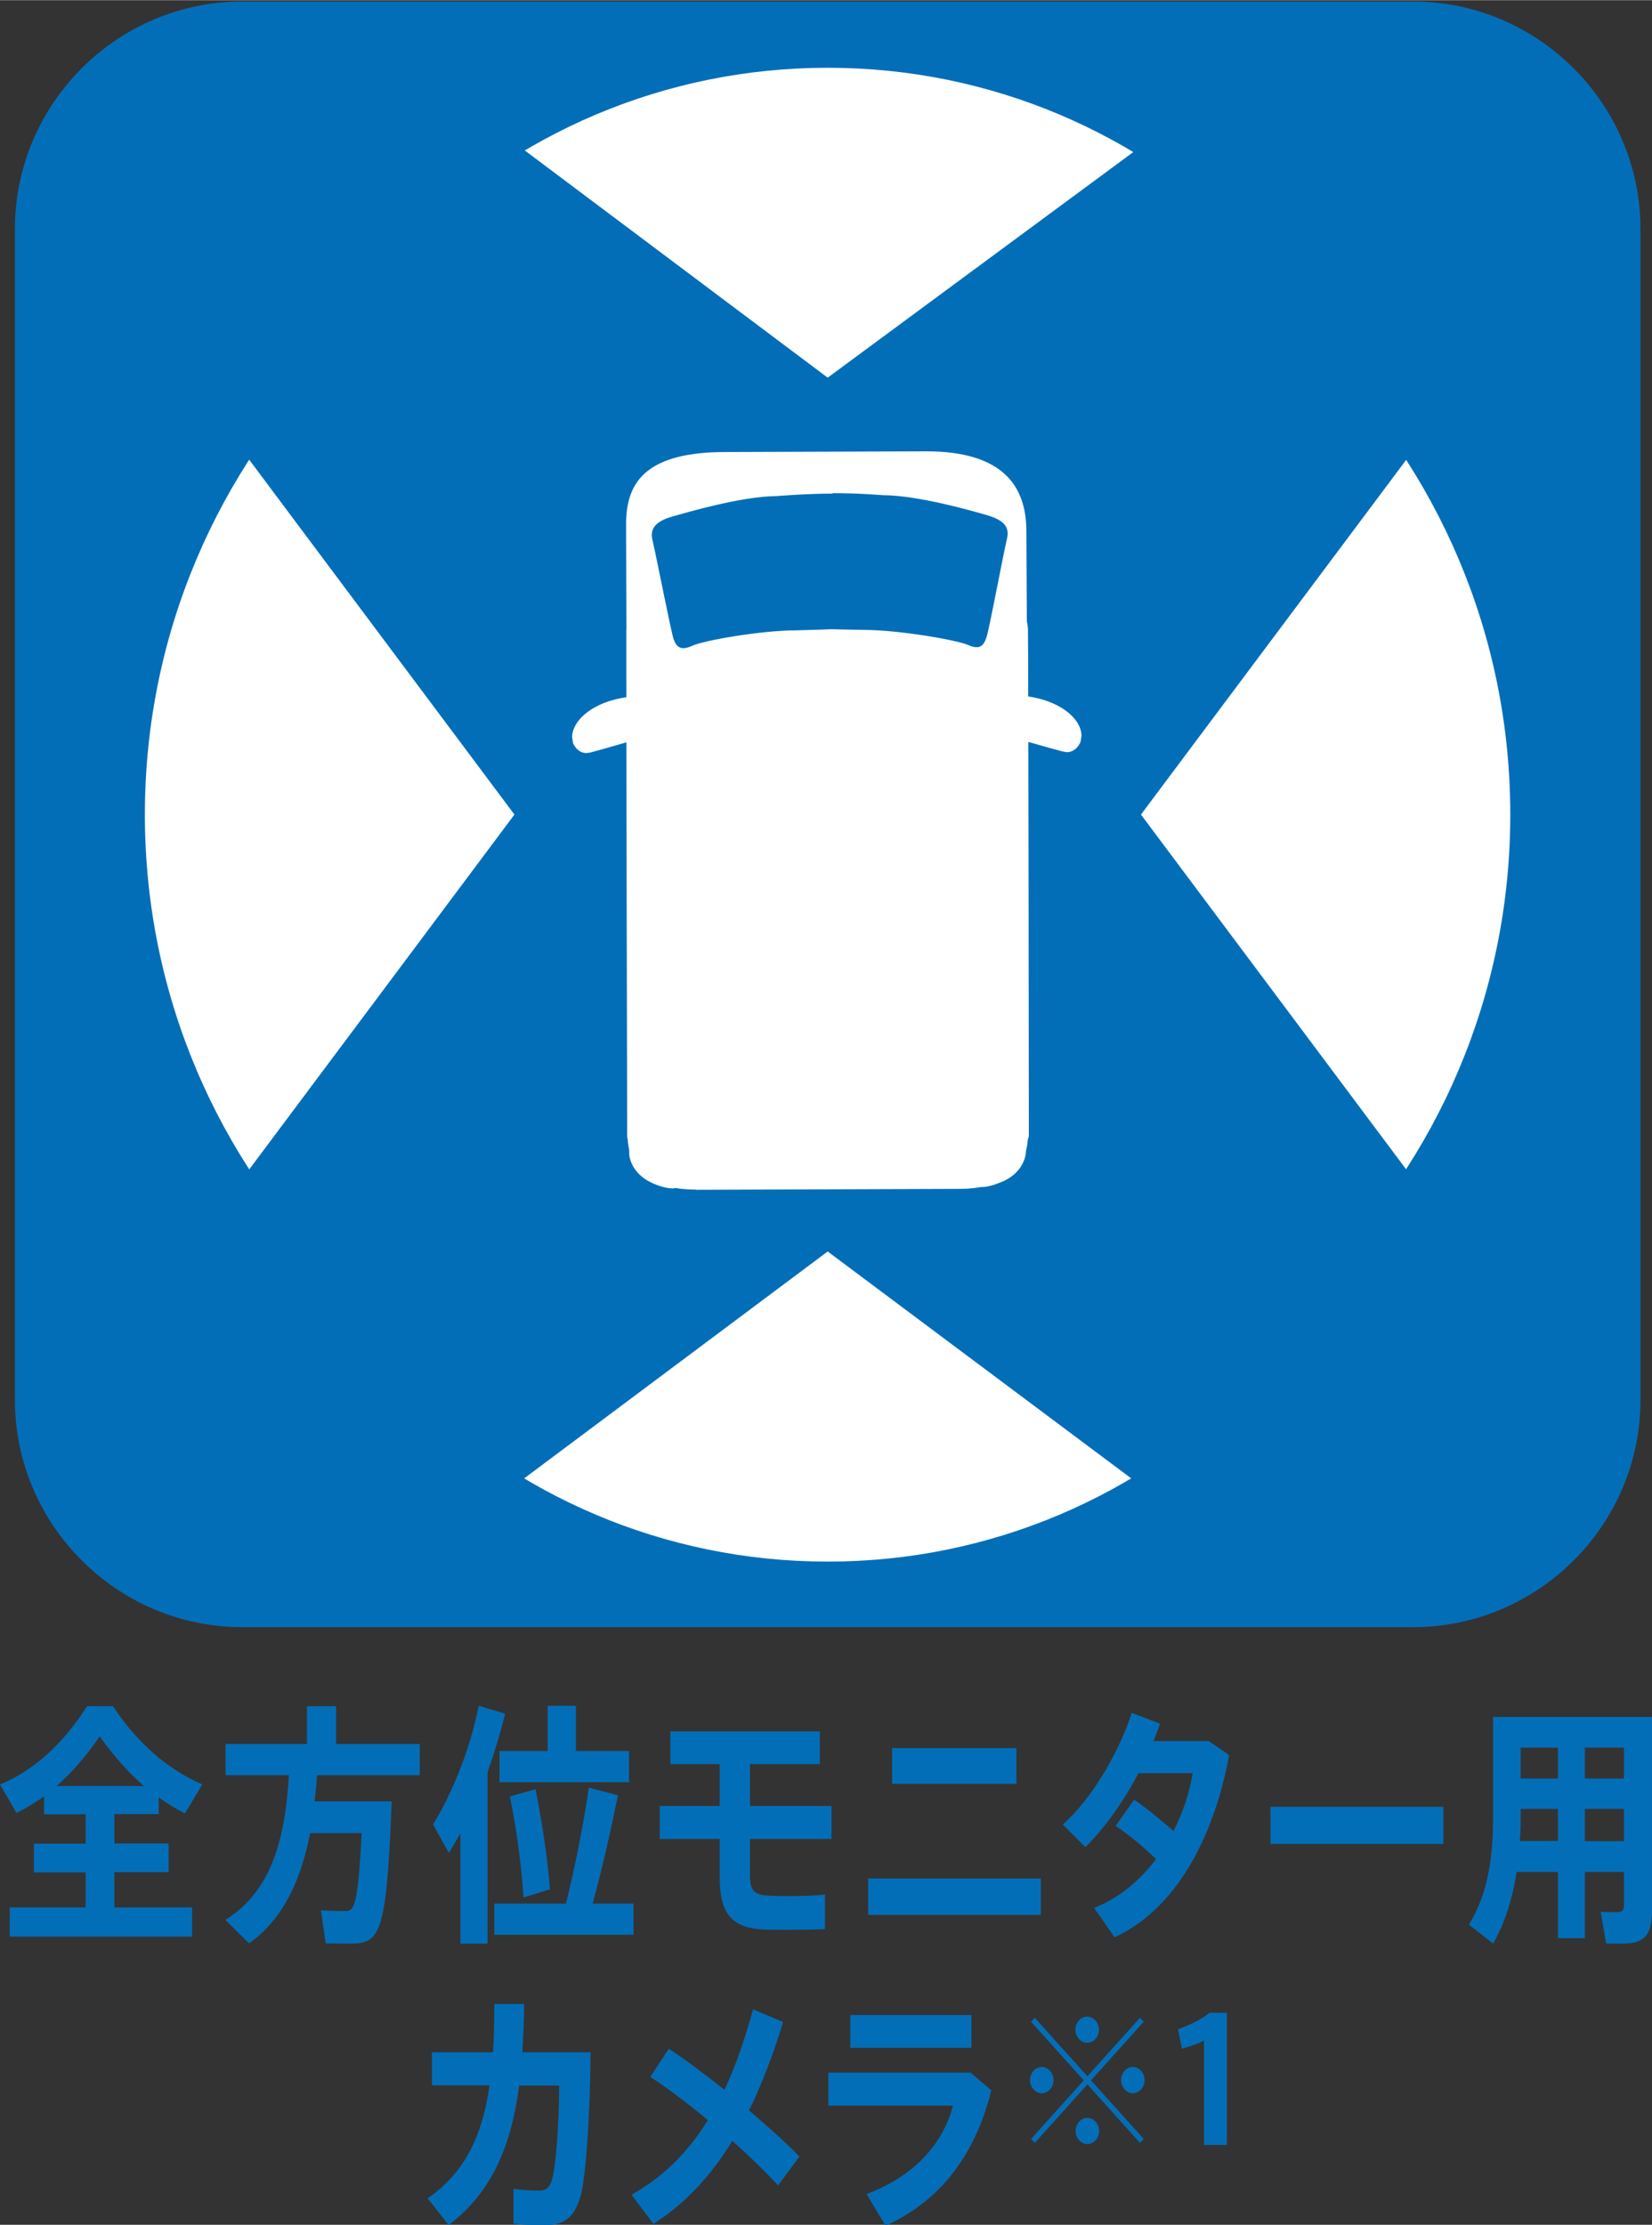
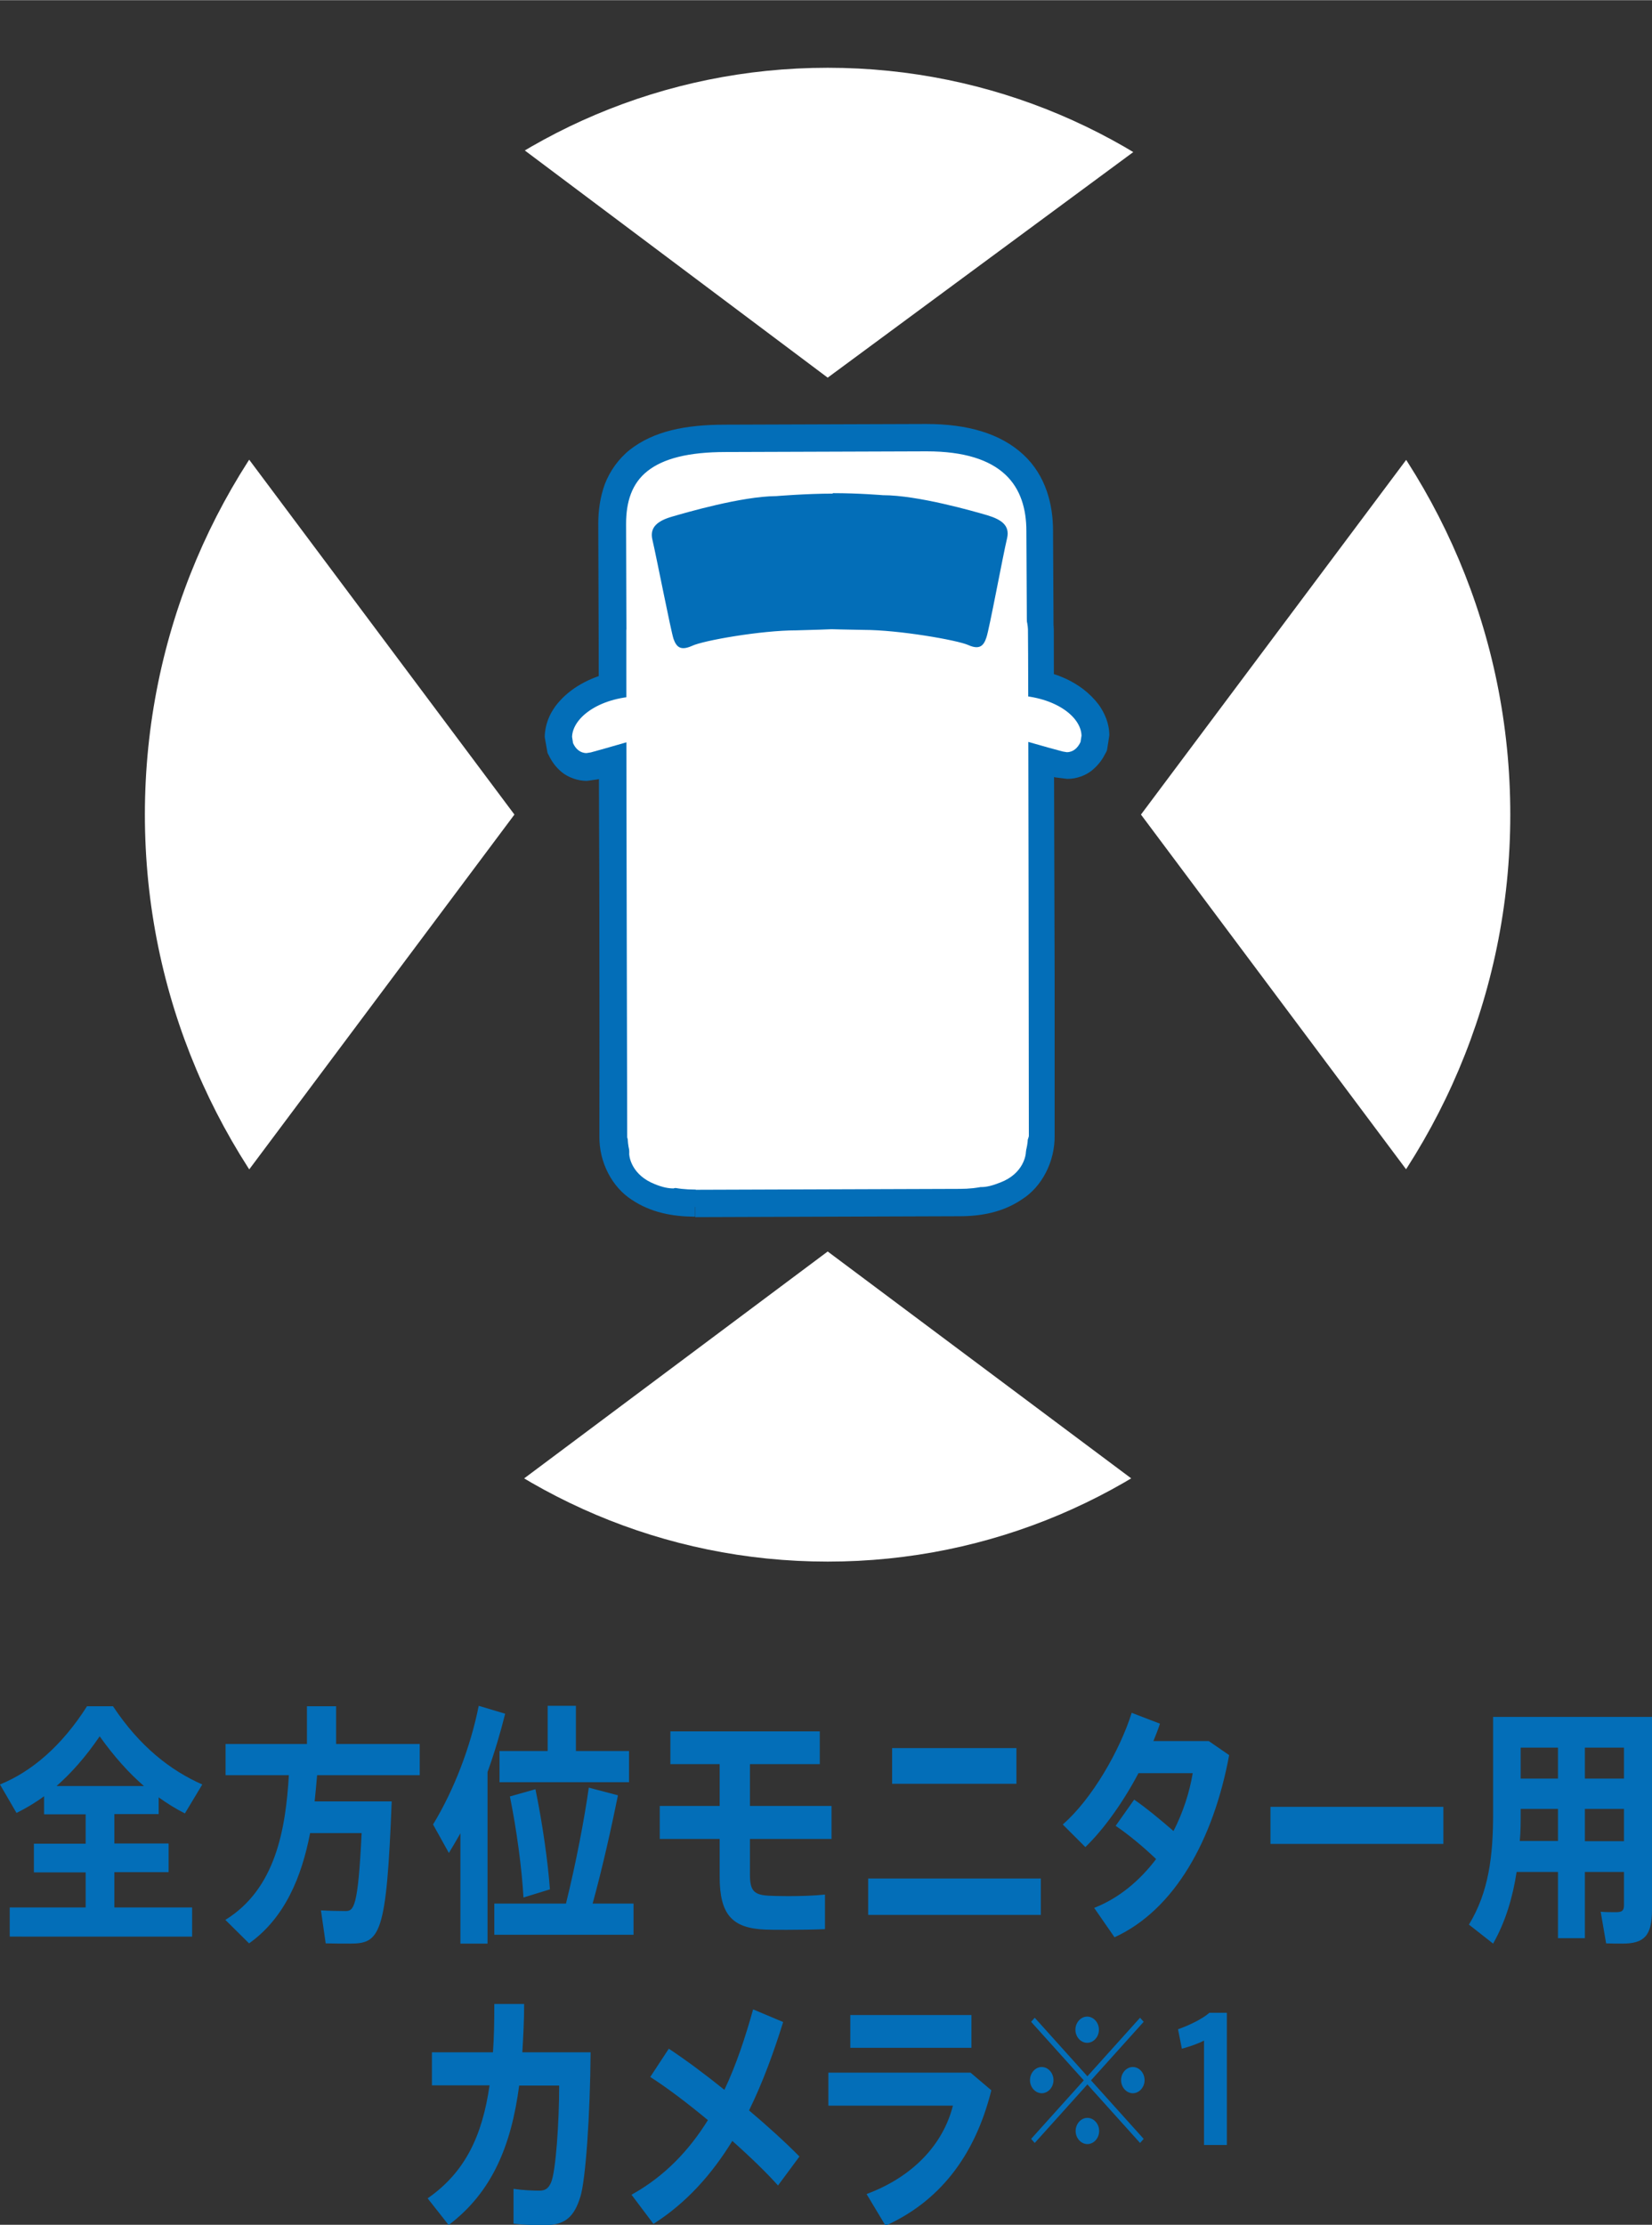
<svg xmlns="http://www.w3.org/2000/svg" id="_レイヤー_1" width="25.78mm" height="34.72mm" viewBox="0 0 73.09 98.42">
  <rect x="0" y="0" width="73.09" height="98.42" fill="#333333" stroke="none" />
  <defs>
    <style>.cls-1{fill:none;}.cls-2{fill:#036eb8;}.cls-3{clip-path:url(#clippath-1);}.cls-4{clip-path:url(#clippath-3);}.cls-5{clip-path:url(#clippath-4);}.cls-6{clip-path:url(#clippath-2);}.cls-7{fill:#fff;}.cls-8{clip-path:url(#clippath);}</style>
    <clipPath id="clippath">
      <path class="cls-1" d="M.66,61.92c0,5.53,4.52,10.06,10.06,10.06h51.81c5.53,0,10.06-4.52,10.06-10.06V10.12C72.58,4.59,68.05.06,62.52.06H10.72C5.18.06.66,4.59.66,10.12v51.81" />
    </clipPath>
    <clipPath id="clippath-1">
      <polyline class="cls-1" points="63.43 -3.09 36.62 16.7 10.22 -3.1 36.82 -29.7 63.43 -3.09" />
    </clipPath>
    <clipPath id="clippath-2">
      <polyline class="cls-1" points="2.87 9.42 22.76 36.03 2.87 62.64 -23.54 36.13 2.87 9.42" />
    </clipPath>
    <clipPath id="clippath-3">
      <polyline class="cls-1" points="10.01 75.25 36.62 55.36 63.23 75.25 36.82 101.95 10.01 75.25" />
    </clipPath>
    <clipPath id="clippath-4">
      <polyline class="cls-1" points="70.37 62.64 50.48 36.03 70.37 9.43 97.18 36.13 70.37 62.64" />
    </clipPath>
  </defs>
  <g class="cls-8">
-     <path class="cls-2" d="M72.58,61.93c0,5.53-4.53,10.05-10.06,10.05H10.72c-5.53,0-10.06-4.52-10.06-10.05V10.12C.66,4.59,5.18.06,10.72.06h51.8c5.53,0,10.06,4.53,10.06,10.06v51.81" />
    <path class="cls-2" d="M30.78,52.51v-1.35h-.04c-.59,0-1.05-.14-1.22-.27-.17-.15-.23-.16-.26-.61v-.67c0-1.32.01-3.48.01-5.2v-1.11c0-2.09-.06-18.22-.07-20.12h0c0-.35.05-.62.11-.78.11-.25.18-.36.57-.55.39-.18,1.12-.34,2.25-.34l8.87-.04h0v-.06.06h0v-.06.06c1.46,0,2.15.33,2.45.62.3.28.46.68.47,1.41,0,1.89.06,17.67.06,19.74,0,1.8-.01,4.74-.01,6.36,0,.24,0,.45,0,.63h0c-.03.45-.08.46-.26.61-.18.13-.65.27-1.26.27l-11.69.03h0v2.7s11.69-.04,11.69-.04c.95,0,1.92-.17,2.77-.75.87-.55,1.46-1.66,1.44-2.83h0v-.64c0-1.61,0-4.55,0-6.36,0-2.07-.05-17.85-.07-19.75,0-1.14-.31-2.44-1.32-3.37-1.01-.93-2.46-1.35-4.29-1.35h-.05s.02,1.35.02,1.35v-1.35s-8.85.03-8.85.03c-1.8,0-3.17.29-4.22,1.1-.52.41-.9.96-1.12,1.53-.21.58-.29,1.17-.29,1.75h0s0,0,0,0c.01,1.88.06,18.04.06,20.11v1.1c0,1.72-.01,3.87-.01,5.2,0,.26,0,.5,0,.68-.02,1.16.56,2.26,1.43,2.82.85.57,1.81.74,2.75.75h.05v-1.35" />
    <path class="cls-2" d="M43.89,48.66s0,.7,0,1.58h0s0,0,0,0h.01-.01s0,0,0,0h.01-.01s-.2.24-.2.24l-.45.16-13.25.04h0l-.51-.2-.13-.16v-.04s-.03,0-.03,0h.02s-.02,0-.02,0h.02c0-.87,0-1.58,0-1.58l-2.7.02s0,.7,0,1.57c0,.91.44,1.65,1.03,2.2.6.54,1.41.9,2.32.9l13.26-.04c.91,0,1.72-.37,2.31-.91.59-.54,1.02-1.29,1.03-2.2v-.03c0-.86,0-1.56,0-1.56h-2.7" />
    <path class="cls-2" d="M29.28,26l-.53-1.24c-.08.04-.54.24-1.06.69-.51.45-1.14,1.25-1.19,2.39,0,.18,0,.76,0,1.76,0,5.18.04,20.22.04,20.71,0,.37.16.72.33.91.3.35.54.43.73.51.56.2,1.01.21,1.52.22.38,0,.75-.02,1.14-.11.2-.05.4-.11.68-.26l.45-.42c.16-.2.29-.53.29-.88v-.08h-1.18s1.18.02,1.18.02v-.02h-1.18s1.18.02,1.18.02l-1.33-.03,1.32.07v-.04s-1.32-.03-1.32-.03l1.32.07-1.35-.07,1.34.17v-.1s-1.34-.07-1.34-.07l1.34.17-1.34-.17,1.31.35.03-.18-1.34-.17,1.31.35-1.31-.35,1.18.66.12-.31-1.31-.35,1.18.66-1.18-.66.9,1.01.28-.35-1.18-.66.9,1.01-.9-1.01v1.35c.41,0,.74-.2.9-.34l-.9-1.01v1.35-1.35l-.81,1.08c.16.12.46.27.81.27v-1.35l-.81,1.08.81-1.08-1.23.56c.05.1.09.26.42.52l.81-1.08-1.23.56,1.23-.56-1.32.28.1.28,1.23-.56-1.32.28,1.31-.28-1.33.11.02.17,1.31-.28-1.33.11h.09s-.09,0-.09,0h.09s-.09,0-.09,0v.07s.01.11.01.11l.05.19.15.31.3.33c.17.13.47.3.85.3.49,0,.83-.26.97-.41.29-.33.27-.44.32-.53l.05-.23v-.17c.03-.42.05-2.97.05-18.44v-.13l-1.42-7.61-1.55.67.53,1.24-1.33.25,1.08,5.83,1.33-.25h-1.35c0,8.47-.01,13.08-.03,15.57,0,1.25,0,1.96,0,2.36v.38s0,.04,0,.04l1.08.06-1.07-.12v.06s1.07.06,1.07.06l-1.07-.12,1.31.15-1.28-.3-.03.15,1.31.15-1.28-.3,1.31.31-1.21-.58-.09.27,1.31.31-1.21-.58,1.22.58-.97-.93-.25.36,1.22.58-.97-.93.97.93v-1.35c-.49,0-.83.26-.97.41l.97.93v-1.35,1.35l.89-1.01c-.16-.14-.48-.33-.89-.33v1.35l.89-1.01-.89,1.01,1.26-.49c-.05-.09-.07-.23-.37-.53l-.89,1.01,1.26-.49-1.25.49,1.32-.23-.07-.26-1.25.49,1.32-.23-1.19.21,1.21-.07-.02-.13-1.19.21,1.21-.07h0c0-.2-.06-.4-.15-.58l-.25-.34c-.14-.15-.47-.4-.95-.4-.41,0-.74.19-.9.34-.32.3-.32.45-.37.54l-.07.27v.15s0,.14,0,.14h0s1.22-.01,1.22-.01l-.99-.72c-.12.16-.24.44-.23.72h1.22l-.99-.72.79.58-.38-.92s-.19.06-.41.34l.79.58-.38-.92.13.32-.1-.33h-.03s.13.33.13.33l-.1-.33s-.27.05-.53.04l-.55-.04h-.02l-.16.57.33-.49-.16-.08-.16.57.33-.49-.62.94.91-.65-.29-.29-.62.94.91-.65-1.01.71h1.24c0-.28-.11-.55-.23-.71l-1.01.71h1.24c0-.48-.04-15.53-.04-20.7,0-.97,0-1.64,0-1.65l.28-.47.27-.19.08-.04h.01s-.28-.62-.28-.62l.26.62h.02s-.28-.62-.28-.62l.26.62-.54-1.24-1.33.25,1.33-.25" />
    <polyline class="cls-2" points="29.07 43.04 27.94 43.76 28.08 43.98 28.06 46.65 29.41 46.66 28.49 45.67 28.09 46.04 29.01 47.03 29 45.68 28.62 45.68 28.63 47.03 29.55 46.05 29.15 45.67 28.23 46.65 29.58 46.66 29.61 42.99 28.25 42.98 28.92 44.16 29.26 43.96 28.6 42.78 27.97 43.99 28.45 44.24 29.07 43.04 27.94 43.76 29.07 43.04 29.7 41.83 29.22 41.59 28.57 41.25 27.58 41.81 26.91 42.19 26.88 47.24 27.71 48.02 28.1 48.39 29.02 48.38 29.54 48.38 30.32 47.65 30.75 47.25 30.78 43.21 30.22 42.31 30.02 42 29.7 41.83 29.07 43.04" />
    <polyline class="cls-2" points="29.29 34.05 27.96 34.25 28.05 34.87 28.08 41.77 29.42 41.77 28.99 40.5 28.71 40.59 29.15 41.87 30.11 40.91 29.66 40.46 29.6 40.31 29.56 30.59 28.21 30.6 28.28 31.95 28.38 31.94 28.32 30.59 27.01 30.96 28 34.42 29.29 34.05 27.96 34.25 29.29 34.05 30.59 33.68 29.33 29.19 28.15 29.24 26.85 29.3 26.9 40.87 27.38 42 28.2 42.82 28.79 43.41 29.87 43.04 30.78 42.73 30.75 34.67 30.63 33.85 30.62 33.77 30.59 33.68 29.29 34.05" />
    <path class="cls-2" d="M29.27,50.7l-.34-1.31-1.07.28-.95.24-.07.97v.11c0,.21.03.62.3,1.1.26.48.77.95,1.45,1.21l.05.02-.05-.02c.43.17.8.27,1.21.27.4,0,.87-.14,1.19-.43.33-.3.44-.62.48-.81l.03-.14v-2.01l-1.15-.18-.05.37.19-.34-.13-.03-.05.37.19-.34-.09-.08-.53-.81-.93.24.34,1.31-1.14.74c.68,1.01,1.61,1.21,1.81,1.24l.2-1.33h-1.35v.7h1.35l-1.32-.29,1.15.26-.79-.88-.36.63,1.15.26-.79-.88.61.68v-.94l-.61.26.61.68v-.94.33l.04-.33h-.04v.33l.04-.33-.23-.07h0s-.14-.08-.14-.08l-.23.27h.3l-.07-.27-.23.27h.3-1.16l1.16.08v-.08s-1.16,0-1.16,0l1.16.08-1.35-.09.34,1.3,1.07-.28-.33-1.3-1.14.74,1.14-.74" />
    <polyline class="cls-2" points="29.04 49.96 30.1 50.79 30.77 49.94 30.75 45.56 29.91 44.79 29.53 44.45 28.64 44.44 28.11 44.44 27.31 45.17 26.87 45.57 26.89 50.51 27.87 51.18 28.39 51.54 29.4 51.25 29.82 51.13 30.1 50.79 29.04 49.96 28.67 48.65 28.27 48.76 28.63 50.07 29.4 48.95 29 48.68 28.24 49.8 29.59 49.79 29.57 46.16 28.22 46.16 29.14 47.16 29.54 46.79 28.63 45.79 28.62 47.14 29 47.14 29.01 45.79 28.1 46.8 28.5 47.16 29.41 46.15 28.06 46.16 28.07 49 27.98 49.1 29.04 49.96 28.67 48.65 29.04 49.96" />
    <path class="cls-2" d="M28.59,29.59h-.14c-1.15,0-2.13.28-2.9.76-.38.24-.71.53-.98.89-.26.36-.46.81-.47,1.36l.12.68.02.06.03.05c.12.25.29.52.58.76.29.24.72.39,1.11.39l.5-.07h0c.49-.14,2.77-.8,2.78-.81l-.76-2.59s-2.31.67-2.74.79h.01s.19.71.19.71v-.74l-.19.02.19.72v-.74.91l.57-.71-.57-.19v.91l.57-.71-.39.49.57-.27-.18-.22-.39.49.57-.27-1.22.57,1.27-.46-.68.25h.72l-.04-.25-.68.25h.72-.54l.51.19.03-.19h-.54l.51.19-.16-.06.14.1.02-.03-.16-.06.14.1c0-.07.64-.56,1.69-.54h.08l.07-2.69" />
    <path class="cls-2" d="M43.84,25.97l-.51,1.25.26-.63-.28.63h.02s.26-.63.26-.63l-.28.63.39.26.23.41h0s0,.45,0,1.07c.02,4.47.03,20.79.03,21.29h1.23l-.96-.79c-.13.15-.28.45-.27.79h1.23l-.96-.79.74.61-.35-.9s-.15.03-.39.3l.74.61-.35-.9.06.16-.05-.16h-.02s.06.16.06.16l-.05-.16s-.33.06-.59.06l-.49-.04h0l-.19.67.4-.55-.21-.11-.19.67.4-.55-.67.92.95-.61-.29-.31-.67.92.95-.61-1.03.66h1.22c0-.25-.09-.5-.19-.66l-1.03.66h1.22s-1.35,0-1.35,0h1.35s0-.04,0-.04l-.92-.02.92.05v-.03l-.92-.02.92.05-1.3-.07,1.29.17v-.1s-1.29-.07-1.29-.07l1.29.17-1.33-.17,1.29.37.04-.19-1.33-.17,1.29.37-1.29-.37,1.16.69.13-.32-1.29-.37,1.16.69-1.16-.69.86,1.04.3-.35-1.16-.69.86,1.04-.86-1.04v1.35c.38,0,.7-.17.86-.31l-.86-1.04v1.35-1.35l-.79,1.1c.16.12.45.26.79.25v-1.35l-.79,1.1.79-1.1-1.22.58c.06.1.1.26.43.52l.79-1.1-1.22.58,1.22-.57-1.32.28.1.29,1.22-.57-1.32.28,1.28-.28-1.31.11.03.17,1.28-.28-1.31.11h.17s-.17,0-.17,0h0s.17,0,.17,0h-.17s0,.05,0,.05v.07s.03.14.03.14l.08.24.21.34.34.29c.17.1.42.19.7.19.5,0,.85-.28.99-.44.28-.33.26-.44.3-.53l.05-.22v-.14s0-.21,0-.21c0-.76-.02-4.16-.12-18.25h-1.35s1.33.25,1.33.25l1.05-5.82-1.33-.24-.51,1.25.51-1.25-1.33-.24-1.08,5.94v.13c.1,14.09.12,17.5.12,18.23v.14h.21s-.21,0-.21,0h.21s-.21,0-.21,0l1.23.04-1.23-.12v.07s1.23.04,1.23.04l-1.23-.12,1.33.13-1.31-.28-.02.15,1.33.13-1.31-.28,1.32.28-1.23-.55-.09.27,1.32.28-1.23-.55,1.24.55-.99-.91-.24.36,1.24.55-.99-.91.99.91v-1.35c-.51,0-.86.28-.99.43l.99.91v-1.35,1.35l.79-1.09c-.16-.12-.45-.25-.79-.25v1.35l.79-1.09-.79,1.09,1.22-.58c-.06-.1-.1-.26-.43-.52l-.79,1.09,1.22-.58-1.22.58,1.32-.29-.1-.29-1.22.58,1.32-.29-1.29.28,1.31-.1-.02-.18-1.29.28,1.31-.1h-.17s.17,0,.17,0h0s-.17,0-.17,0h.17v-.12s-.03-.13-.03-.13l-.08-.24-.21-.34-.33-.29c-.17-.1-.42-.2-.7-.19-.38,0-.7.18-.86.31-.32.29-.35.45-.4.54l-.07.28-.02.17v.15c0,.34.13.66.29.86.28.36.53.47.72.55.57.21,1,.22,1.5.23.4,0,.77-.03,1.16-.11.2-.05.39-.1.66-.24l.46-.38c.17-.19.34-.55.34-.93,0-.29,0-5.74-.01-11.19,0-2.73,0-5.46-.01-7.54,0-1.04,0-1.92,0-2.57,0-.66,0-1.01,0-1.17h0c-.05-1.14-.69-1.95-1.21-2.38-.53-.45-.99-.64-1.07-.68l-1.55-.63-.29,1.64,1.33.24" />
    <polyline class="cls-2" points="44.15 42.99 43 42.28 42.66 42.84 42.45 43.16 42.42 47.2 43.26 47.98 43.65 48.34 45.08 48.34 45.87 47.6 46.3 47.21 46.32 42.13 45.27 41.55 44.62 41.19 43.5 41.82 43.19 41.98 43 42.28 44.15 42.99 44.8 44.18 45.28 43.92 44.62 42.73 43.97 43.92 44.32 44.11 44.97 42.92 43.62 42.92 43.6 46.61 44.95 46.61 44.03 45.62 43.64 45.99 44.55 46.98 44.55 45.63 44.18 45.63 44.18 46.98 45.1 45.99 44.69 45.62 43.78 46.62 45.13 46.62 45.15 43.94 45.29 43.71 44.15 42.99 44.8 44.18 44.15 42.99" />
    <polyline class="cls-2" points="43.87 34 42.53 33.82 42.43 34.56 42.42 34.64 42.45 42.65 43.56 43.08 44.39 43.41 45.66 42.14 45.85 41.95 46.22 41.05 46.32 40.8 46.28 29.32 44.95 29.2 43.83 29.1 42.54 33.73 42.53 33.82 43.87 34 45.17 34.36 46.13 30.91 44.83 30.54 44.7 31.89 44.82 31.9 44.94 30.55 43.59 30.56 43.62 40.27 43.55 40.42 43.1 40.88 44.06 41.83 44.56 40.57 44.29 40.47 43.8 41.72 45.15 41.72 45.12 34.82 45.21 34.17 43.87 34 45.17 34.36 43.87 34" />
    <path class="cls-2" d="M43.95,50.65l-.32,1.31,1.08.26.32-1.31-1.35.06,1.03-.05h-1.03v.05l1.03-.05h-1.03.43l-.39-.22-.04.22h.43l-.39-.22.1.06-.08-.09-.03.03.1.06-.08-.09-.13.07h0s-.21.08-.21.08h-.02s.04.34.04.34v-.34h-.04s.04.34.04.34v-.34.95l.63-.68-.63-.27v.95l.63-.68-.8.87,1.16-.23-.35-.64-.8.87,1.16-.23-1.32.26h1.35s0-.7,0-.7l-1.35.02.22,1.33c.11-.02.37-.07.72-.26.34-.18.76-.5,1.08-1.01l-1.14-.72-.32,1.31.32-1.31-1.14-.72-.07.08.18.33-.06-.35-.11.03.18.33-.06-.35-1.14.19v1.85s.02.13.02.13l.03.13c.03.18.14.51.47.81.32.31.8.45,1.2.44.41,0,.78-.1,1.21-.27h-.02s0,0,0,0c.69-.27,1.2-.75,1.46-1.22.27-.48.31-.9.31-1.11v-.08s-.05-1.01-.05-1.01l-2.06-.5-.94-.23-.52.82,1.14.72" />
    <polyline class="cls-2" points="44.17 49.9 45.23 49.07 45.14 48.95 45.13 46.11 43.78 46.12 44.71 47.1 45.11 46.72 44.17 45.74 44.18 47.09 44.56 47.09 44.55 45.74 43.63 46.73 44.03 47.1 44.95 46.11 43.6 46.12 43.61 49.76 44.96 49.75 44.21 48.63 43.84 48.89 44.58 50.01 44.92 48.7 44.5 48.59 44.17 49.9 45.23 49.07 44.17 49.9 43.83 51.21 44.24 51.32 44.83 51.46 45.71 50.88 46.31 50.48 46.3 45.53 45.47 44.75 45.07 44.38 44.17 44.39 43.63 44.39 42.84 45.14 42.42 45.55 42.44 49.89 43.1 50.73 43.38 51.1 43.83 51.21 44.17 49.9" />
    <path class="cls-2" d="M44.63,32.23h.12c.68,0,1.17.18,1.44.35l.21.17.12-.09-.14.05.02.03.12-.09-.14.05.52-.19h-.55l.03.19.52-.19h-.55.71l-.67-.23-.04.23h.71l-.67-.23,1.28.43-1.21-.59.51.25-.35-.43-.16.18.51.25-.35-.43.57.71v-.91l-.57.2.57.71v-.91.75l.18-.72-.18-.03v.75l.18-.72h.02s0,0,0,0c-.19-.05-.9-.25-1.52-.43-.63-.18-1.2-.34-1.2-.34l-.75,2.6s2.29.66,2.79.79h.02s0,0,0,0l.48.06c.4.01.84-.15,1.12-.39.29-.24.46-.5.58-.74l.04-.07.03-.08.1-.64c0-.54-.21-.99-.46-1.35-.79-1.05-2.14-1.63-3.85-1.65h-.21l.09,2.7" />
    <path class="cls-2" d="M36.84,21.81l.02,1.35h.03c.54,0,1.06.02,1.44.04.38.02.61.04.61.04h.07s.08,0,.08,0v-.13s0,.13,0,.13h0v-.13s0,.13,0,.13c.58,0,1.53.15,2.35.35.85.19,1.57.4,1.89.49l.36-1.3-.39,1.29.19.07h.02s.24-.41.24-.41l-.38.27.15.15.24-.42-.38.27.6-.41h-.73l.13.41.6-.41h-.73.4l-.39-.09v.09s.39,0,.39,0l-.39-.09,1.32.28-1.32-.31c-.11.45-.3,1.44-.49,2.41-.1.48-.19.94-.26,1.3l-.1.44-.03.12v.02s.55.17.55.17l-.54-.2v.03s.54.17.54.17l-.54-.2v.02s-.01.02-.01.02h0s.68.27.68.27l-.48-.53-.2.26.68.27-.48-.53.66.73v-.99l-.66.26.66.73v-.99.72l.19-.69-.19-.03v.72l.19-.69-.08.28.1-.28h-.02s-.08.28-.08.28l.1-.28h0s-.01-.01-.01-.01h0c-.34-.14-.6-.19-.98-.28-1.11-.24-2.85-.49-4.19-.5h-.12l.11,1.35.02-1.35s-.4,0-.81-.02h-.56s-.17-.02-.17-.02h-.02s-.06,1.01-.06,1.01l.11-1.01h-.04s-.06,1.01-.06,1.01l.11-1.01-.12,1.3.22-1.28h-.1s-.12,1.28-.12,1.28l.22-1.28-.23,1.32.44-1.27-.2-.05-.23,1.32.44-1.27-.44,1.28.76-1.13-.32-.15-.44,1.28.76-1.13-.76,1.13,1.08-.81-.32-.31-.76,1.13,1.08-.81-1.08.81h1.35c0-.36-.14-.65-.27-.81l-1.08.81h1.35-1.35l.94.96c.16-.14.41-.49.41-.96h-1.35l.94.96-.94-.96.41,1.28c.09-.04.21-.03.54-.32l-.94-.96.41,1.28-.4-1.28.17,1.33.23-.05-.4-1.28.17,1.33-.15-1.2.03,1.21h.12s-.15-1.21-.15-1.21l.03,1.21h.18s.01-.7.01-.7l-.04.7h.03s.01-.7.01-.7l-.04.7.08-1.27-.18,1.26h.1s.08-1.26.08-1.26l-.18,1.26.19-1.33-.4,1.28.21.05.19-1.33-.4,1.28.4-1.28-.73,1.13.33.15.4-1.28-.73,1.13.73-1.13-1.07.82.34.31.73-1.13-1.07.82,1.07-.82h-1.35c0,.34.15.65.28.82l1.07-.82h-1.35,1.35l-.9-1.01c-.15.13-.44.46-.45,1.01h1.35l-.9-1.01.9,1.01-.4-1.29c-.08.04-.18.02-.5.28l.9,1.01-.4-1.29.4,1.27-.19-1.31-.2.04.4,1.27-.19-1.31.17,1.15-.1-1.15h-.07s.17,1.15.17,1.15l-.1-1.15h0c-.26.01-1.57.04-1.57.04l.03,1.35v-1.35c-.89,0-1.96.12-2.91.27-.48.07-.92.16-1.29.24-.39.09-.64.14-.99.3l.58,1.22-.55-1.23h0s0,0,0,0h0s0,0,0,0h0s.17.66.17.66v-.68l-.17.02.17.66v-.68.99l.71-.68-.71-.31v.99l.71-.68-.56.53.69-.36-.12-.17-.56.53.69-.36-.3.16.32-.13-.02-.03-.3.16.32-.13h0s0-.03,0-.03v.02s.01,0,.01,0c-.07-.24-.26-1.16-.44-2.05-.19-.91-.37-1.81-.47-2.24h0s-.46.12-.46.12h.47v-.11s-.47.11-.47.11h.47-.7l.45.54.25-.54h-.7l.45.54-.18-.22.15.25.03-.03-.18-.22.15.25.2-.08h-.02s0,0,0,0c.31-.09,1.05-.31,1.9-.5.84-.2,1.79-.36,2.35-.36h.1s.32-.03.78-.05c.46-.03,1.07-.05,1.61-.05h.02,0l-.02-1.35v-1.35c-1.24,0-2.59.11-2.59.11l.09,1.35v-1.35c-.98,0-2.02.21-2.96.43-.93.21-1.73.45-2.03.54h0c-.36.11-.73.25-1.13.56-.39.3-.75.93-.73,1.54l.05.5h0s0,0,0,0c.09.35.29,1.38.49,2.33.1.48.19.94.27,1.32l.11.49.1.39v.02s0-.01,0-.01c.08.21.18.49.46.79.27.32.82.56,1.25.54.38,0,.67-.11.93-.22h0s.02,0,.02,0l-.2-.43.18.44h.03s-.2-.44-.2-.44l.18.44s.24-.07.55-.14c.92-.2,2.58-.43,3.51-.43h.03s.42-.01.84-.03h.58c.29-.02.5-.03.77-.15l.34-.22c.15-.13.45-.46.45-1.01,0-.35-.15-.65-.27-.82-.28-.33-.45-.37-.55-.42l-.3-.09c-.37-.04-.77-.06-1.11.11l-.36.25c-.16.14-.41.48-.41.97,0,.35.14.65.27.81.26.33.42.36.52.42l.29.1.18.02.38.02c.48.01,1.32.03,1.32.03h.13s-.1-1.26-.1-1.26v1.26h.1s-.1-1.26-.1-1.26v1.26h0c.65,0,1.65.1,2.49.24.43.07.82.13,1.12.2l.36.09.09.03h.01s.15-.39.15-.39l-.17.39h.02s.15-.39.15-.39l-.17.39.55-1.23-.57,1.22c.26.12.55.23.94.23.44.02.99-.24,1.26-.55.28-.31.37-.59.45-.81l-1.28-.41,1.27.45.11-.4c.11-.48.28-1.34.45-2.18.17-.84.33-1.67.4-1.96h0s0-.02,0-.02l.05-.48c.02-.6-.33-1.24-.73-1.54-.4-.32-.77-.45-1.12-.56h-.02s0,0,0,0c-.3-.08-1.09-.31-2.01-.52-.93-.21-1.98-.4-2.96-.41h-.05l.03,1.35.12-1.34s-1.08-.1-2.3-.1h-.06s-.02,0-.02,0h.02v1.35" />
    <path class="cls-2" d="M41.81,51.52v1.35s.45.03.45.03h.02s.14-.62.14-.62l-.3.57.15.06.14-.63-.3.57.55-1.05-.85.82.31.23.55-1.05-.85.82.94-.9-1.29.05c.01.4.22.71.36.85l.94-.9-1.29.05,1.35-.05-1.35-.04v.09h1.09l-1.06-.25-.03.25h1.09l-1.06-.25,1.21.28-.58-1.1c-.3.12-.61.58-.63.82l1.21.28-.58-1.1.47.9v-1.02s-.18-.02-.47.12l.47.9v-1.02s-11.92.03-11.92.03v1.35s.93-.99.93-.99l-.21-.2-.92.99h1.35-1.29l.9.94c.14-.13.39-.46.39-.94h-1.29l.9.94-.72-.75.32.99s.13,0,.4-.25l-.72-.75.32.99v-.02.02h0v-.02.02l.45-.03,10.32-.03h0v-1.35s0-1.35,0-1.35l-10.34.03h0c-.35,0-.66.03-.97.08l-.53.16-.42.29c-.17.16-.44.51-.44,1.02v.58l.64.6.39.37,12.46-.04h.02l.45-.06c.26-.05.73-.33.92-.74.19-.39.16-.64.17-.71v-.04h-.82l.82.02v-.02h-.82l.82.02v-.09c-.02-.49-.29-.83-.46-.99-.31-.27-.48-.3-.64-.35-.43-.13-.8-.15-1.25-.15h-.01v1.35" />
    <path class="cls-7" d="M30.78,52.51c-1.55.01-2.87-.6-2.87-2.22,0-1.35.01-4.92,0-6.98,0-2.08-.05-18.23-.06-20.11,0-1.89.97-3.04,4.28-3.04l8.85-.03c3.32,0,4.29,1.5,4.29,3.38,0,1.9.06,17.67.06,19.74,0,2.08-.01,5.64,0,6.99,0,1.62-1.3,2.24-2.86,2.24l-11.69.04" />
    <path class="cls-7" d="M30.78,52.51v-.15h-.04c-1.51-.01-2.68-.56-2.68-2.08v-.68c0-1.33,0-3.48,0-5.2v-1.1c0-2.09-.05-18.23-.06-20.12,0-.92.23-1.63.84-2.11.62-.49,1.66-.77,3.29-.78l8.85-.03h.03c3.26.02,4.1,1.42,4.12,3.23,0,1.9.06,17.67.06,19.74,0,1.8,0,4.74,0,6.36v.62h0c0,1.52-1.19,2.08-2.72,2.09l-11.69.04v.29l11.69-.04c.79,0,1.54-.16,2.1-.54.55-.37.91-.99.91-1.83h0v-.64c0-1.62,0-4.55,0-6.36,0-2.07-.05-17.85-.07-19.74,0-.96-.25-1.86-.94-2.5-.69-.64-1.8-1.02-3.47-1.02h-.03l-8.85.03c-1.67,0-2.77.29-3.47.84-.7.55-.95,1.37-.95,2.34,0,1.89.07,18.03.07,20.11v1.1c0,1.72,0,3.88,0,5.2,0,.26,0,.49,0,.68,0,.84.35,1.45.9,1.82.55.38,1.28.54,2.07.54h.04v-.14" />
    <path class="cls-7" d="M45.24,48.66s0,.7,0,1.57c.01.88-.89,1.76-2,1.77l-13.25.04c-1.11,0-2.01-.89-2-1.75,0-.87,0-1.58,0-1.58" />
-     <path class="cls-7" d="M45.1,48.66s0,.7,0,1.57v.02c0,.77-.83,1.6-1.86,1.6l-13.25.05c-.51,0-.98-.21-1.32-.52-.34-.31-.54-.71-.54-1.09,0-.87,0-1.58,0-1.58l-.14-.14-.14.14s0,.71,0,1.58c0,.96.97,1.89,2.15,1.89l13.25-.04c1.17,0,2.13-.93,2.14-1.89v-.02c0-.86,0-1.57,0-1.57l-.14-.15-.14.15" />
    <path class="cls-7" d="M29.28,26s-1.39.6-1.43,1.9c-.02.61.03,21.83.04,22.4,0,.4,2.43.43,2.43-.01,0-.76.04,4.17.05-18.46l-1.08-5.83" />
    <path class="cls-7" d="M29.28,26l-.05-.13s-1.46.62-1.52,2.02c0,.11,0,.73,0,1.71,0,5.17.04,20.22.04,20.7.04.26.26.3.5.37.25.06.56.08.87.08s.62-.03.86-.08c.22-.06.45-.12.48-.39v-.08h0s-.13-.01-.13-.01h.13s0,0,0,0h-.13s.13,0,.13,0h-.14s.14,0,.14,0h0s-.14-.02-.14-.02l.14.02-.14-.02.13.04v-.02s-.13-.02-.13-.02l.13.04-.13-.04.12.07v-.03s-.12-.04-.12-.04l.12.07-.12-.07v.14l.12-.07-.12-.07v.14-.14l-.13.04.13.1v-.14l-.13.04.13-.04h-.14s0,.04,0,.04l.13-.04h-.14v.07s0,.02,0,.02v.03s.14.1.14.1l.13-.09.02-.08c0-.27.03-2.65.04-18.42v-.03s-1.09-5.83-1.09-5.83l-.07-.1h-.12s.05.12.05.12l-.14.03,1.08,5.83.14-.03h-.14c0,8.47,0,13.08-.02,15.57,0,1.24,0,1.96-.01,2.37v.4s0,.07,0,.07h0s.11.02.11.02l-.11-.03h0s.11.03.11.03l-.11-.03.13.03-.12-.06v.03s.12.03.12.03l-.12-.06.13.06v-.14l-.13.08.13.06v-.14.14l.12-.07-.12-.08v.14l.12-.07-.11.07.13-.02-.02-.04-.11.07.13-.02v-.03s0-.06-.01-.07l-.13-.09-.12.07-.02.06v.11h.01s-.01-.01-.01-.01h0s.01,0,.01,0h-.01c-.02.07-.55.19-1.06.18-.3,0-.6-.03-.82-.07l-.24-.08-.03-.03-.03.02h.03v-.02l-.03.02h.03c0-.48-.04-15.52-.04-20.7,0-.98,0-1.61,0-1.7.03-.59.35-1.03.69-1.33.33-.3.66-.44.66-.44l-.06-.13-.14.03.14-.03" />
    <polyline class="cls-7" points="29.07 43.04 29.43 43.59 29.41 46.66 29.01 47.03 28.63 47.03 28.23 46.65 28.25 42.98 28.6 42.78 29.07 43.04" />
    <polyline class="cls-7" points="29.07 43.04 28.78 43.22 29.08 43.7 29.06 46.51 28.87 46.68 28.77 46.68 28.58 46.51 28.6 43.19 28.77 43.09 28.6 42.78 28.43 43.1 28.91 43.35 29.07 43.04 28.78 43.22 29.07 43.04 29.24 42.72 28.75 42.47 28.59 42.38 28.08 42.68 27.9 42.77 27.87 46.8 28.39 47.29 28.49 47.39 29.01 47.38 29.15 47.38 29.65 46.92 29.76 46.82 29.78 43.59 29.78 43.49 29.37 42.84 29.32 42.77 29.24 42.72 29.07 43.04" />
    <polyline class="cls-7" points="29.29 34.05 29.4 34.77 29.42 41.77 29.15 41.87 28.52 41.23 28.25 40.59 28.21 30.6 28.32 30.59 29.29 34.05" />
    <polyline class="cls-7" points="29.29 34.05 28.95 34.11 29.05 34.8 29.07 41.52 29.04 41.53 29.15 41.87 29.4 41.61 28.82 41.03 28.6 40.52 28.57 30.6 28.21 30.6 28.23 30.95 28.33 30.94 28.32 30.59 27.98 30.69 28.96 34.15 29.29 34.05 28.95 34.11 29.29 34.05 29.64 33.96 28.58 30.22 28.2 30.24 27.86 30.26 27.89 40.66 28.2 41.37 28.22 41.43 29.06 42.27 29.54 42.11 29.78 42.02 29.76 34.75 29.65 34 29.64 33.98 29.64 33.96 29.29 34.05" />
    <path class="cls-7" d="M29.27,50.7l-1.07.28s-.04.69.91,1.07c.96.39,1.04,0,1.04,0v-.7s-.5-.08-.88-.65" />
    <path class="cls-7" d="M29.27,50.7l-.09-.34-1.07.28-.25.06-.02.25v.04c-.02.17.11.99,1.13,1.39.34.14.6.19.83.19l.52-.18.17-.27v-.04s0-1.04,0-1.04l-.3-.04h0s0,0,0,0h0s0,0,0,0c-.05,0-.38-.09-.64-.49l-.14-.21-.24.06.09.34-.3.19c.45.69,1.07.79,1.12.8l.05-.35h-.35v.7h.35l-.34-.08.17.04-.12-.14-.05.1.17.04-.12-.14.03.03-.02-.04h-.02s.03.04.03.04l-.02-.04h-.07c-.09,0-.28-.02-.56-.14-.73-.31-.67-.71-.69-.73h-.17.17s0,0,0,0h-.17.17s-.35,0-.35,0l.09.34,1.07-.28-.08-.34-.3.19.3-.19" />
    <polyline class="cls-7" points="29.04 49.96 29.42 49.47 29.41 46.15 29.01 45.79 28.63 45.79 28.22 46.16 28.24 49.8 28.63 50.07 29.04 49.96" />
    <polyline class="cls-7" points="29.04 49.96 29.32 50.17 29.7 49.7 29.77 49.59 29.76 46 29.25 45.53 29.14 45.44 28.63 45.44 28.49 45.44 27.99 45.9 27.87 46.01 27.89 49.98 28.43 50.35 28.57 50.45 29.14 50.29 29.25 50.26 29.32 50.17 29.04 49.96 28.94 49.61 28.69 49.68 28.6 49.61 28.58 46.32 28.77 46.15 28.87 46.15 29.05 46.31 29.07 49.35 28.76 49.73 29.04 49.96 28.94 49.61 29.04 49.96" />
    <path class="cls-7" d="M28.56,30.93c-2.09-.05-3.34,1.12-3.06,1.87.13.28.34.42.63.34.45-.13,2.75-.8,2.75-.8" />
    <path class="cls-7" d="M28.56,30.79h-.12c-1.87,0-3.1.93-3.13,1.8l.04.26h0s0,.01,0,.01c.11.26.32.45.6.45l.19-.03c.46-.12,2.76-.79,2.76-.79l-.08-.28s-2.3.67-2.75.8l-.12.02-.34-.28-.13.06.13-.05-.03-.17c0-.28.25-.67.74-.98.49-.31,1.21-.54,2.11-.54h.11v-.29" />
    <path class="cls-7" d="M43.84,25.97s1.4.57,1.44,1.86c.03.61.04,21.84.04,22.42,0,.4-2.42.45-2.42,0,0-.76.04,4.16-.11-18.46l1.06-5.82" />
    <path class="cls-7" d="M43.84,25.97l-.06.13s.33.14.67.42c.34.29.67.72.69,1.31.02.6.04,21.84.04,22.41h.03l-.02-.02v.02s.02,0,.02,0l-.02-.02c-.03.08-.6.21-1.13.19-.28,0-.57-.02-.77-.07l-.22-.08-.03-.03h0s.01,0,.01,0h0s0,0,0,0h.01v-.08h-.1s.1,0,.1,0h0s-.1-.01-.1-.01h.1s-.13,0-.13,0l.13.04v-.02s-.13-.02-.13-.02l.13.04-.14-.04v.15l.14-.1-.14-.04v.15-.15l-.14.05.14.1v-.15l-.14.05.12-.04h-.12s0,.04,0,.04l.12-.04h-.12s0,.04,0,.04v.02h0s0,.03,0,.03v.03s.14.09.14.09l.13-.09v-.06s.01-.19.01-.19c0-.75-.02-4.15-.11-18.24h-.15s.14.03.14.03l1.05-5.82-.14-.03-.06.13.06-.13-.14-.03-1.05,5.82v.03c.1,14.09.11,17.5.11,18.24v.18h.03s-.03,0-.03,0h.03s-.03,0-.03,0l.13.02-.12-.03h0s.13.03.13.03l-.12-.03.14.03-.13-.06v.03s.13.03.13.03l-.13-.06.14.06v-.14l-.14.09.14.06v-.14.14l.13-.05-.13-.1v.14l.13-.05-.12.04h.13s0-.04,0-.04l-.12.04h.13s0-.04,0-.04v-.02h0s0-.03,0-.03v-.02s-.14-.09-.14-.09l-.14.1v.13c.03.26.24.32.46.38.24.05.53.08.84.08.32,0,.64-.03.9-.08.24-.07.47-.11.51-.38,0-.58-.02-21.79-.04-22.42-.07-1.41-1.53-1.99-1.53-2h-.13s-.07.11-.07.11l.14.03" />
    <polyline class="cls-7" points="44.15 42.99 43.8 43.56 43.78 46.62 44.18 46.98 44.55 46.98 44.95 46.61 44.97 42.92 44.62 42.73 44.15 42.99" />
    <polyline class="cls-7" points="44.15 42.99 43.84 42.81 43.5 43.37 43.45 43.45 43.43 46.61 43.43 46.77 43.94 47.25 44.04 47.34 44.69 47.34 45.19 46.88 45.31 46.77 45.33 42.72 44.79 42.42 44.62 42.33 43.98 42.69 43.9 42.73 43.84 42.81 44.15 42.99 44.32 43.31 44.62 43.14 44.8 43.23 44.97 42.92 44.61 42.92 44.6 46.46 44.41 46.63 44.32 46.63 44.13 46.46 44.16 43.65 44.45 43.19 44.15 42.99 44.32 43.31 44.15 42.99" />
    <polyline class="cls-7" points="43.87 34 43.77 34.73 43.8 41.72 44.06 41.83 44.7 41.18 44.97 40.53 44.94 30.55 44.83 30.54 43.87 34" />
    <polyline class="cls-7" points="43.87 34 43.52 33.95 43.42 34.69 43.42 34.71 43.44 41.96 43.93 42.16 44.15 42.24 44.95 41.43 45 41.38 45.29 40.67 45.32 40.61 45.29 30.23 44.86 30.19 44.57 30.17 43.52 33.93 43.52 33.95 43.87 34 44.21 34.09 45.17 30.64 44.83 30.54 44.8 30.9 44.9 30.9 44.94 30.55 44.59 30.56 44.61 40.47 44.4 40.99 43.97 41.42 43.92 41.4 43.8 41.72 44.15 41.72 44.12 34.76 44.22 34.04 43.87 34 44.21 34.09 43.87 34" />
    <path class="cls-7" d="M43.95,50.65l1.08.26s.04.7-.92,1.08c-.96.39-1.04,0-1.04,0v-.69s.51-.09.87-.66" />
    <path class="cls-7" d="M43.95,50.65l-.09.34,1.08.26.08-.34h-.35s.04.01.04.01h-.04.04-.04s.03.44-.7.75c-.29.12-.48.15-.56.15h-.06s-.05.13-.05.13l.12-.02-.07-.12-.05.14.12-.02-.34.06h.35v-.69h-.35l.06.34s.67-.12,1.11-.82l-.29-.19-.09.34.09-.34-.3-.19c-.15.23-.31.35-.45.43l-.15.06h-.04s-.3.06-.3.06v1s.01.03.01.03v.03s.17.28.17.28l.52.18c.22,0,.48-.06.83-.2,1.03-.39,1.15-1.22,1.14-1.4v-.03l-.02-.26-1.34-.33-.25-.06-.13.21.3.19" />
    <polyline class="cls-7" points="44.17 49.9 43.79 49.42 43.78 46.12 44.17 45.74 44.55 45.74 44.95 46.11 44.96 49.75 44.58 50.01 44.17 49.9" />
    <polyline class="cls-7" points="44.17 49.9 44.44 49.68 44.14 49.3 44.13 46.27 44.32 46.09 44.41 46.09 44.6 46.27 44.61 49.57 44.52 49.63 44.25 49.56 44.17 49.9 44.44 49.68 44.17 49.9 44.08 50.24 44.5 50.35 44.65 50.39 45.16 50.05 45.32 49.94 45.31 45.96 44.79 45.48 44.69 45.38 44.17 45.39 44.03 45.39 43.53 45.86 43.42 45.97 43.44 49.54 43.88 50.12 43.96 50.21 44.08 50.24 44.17 49.9" />
    <path class="cls-7" d="M44.59,30.88c2.09-.07,3.35,1.1,3.09,1.85-.14.29-.34.43-.63.36-.46-.12-2.76-.78-2.76-.78" />
    <path class="cls-7" d="M44.6,31.03h.16c.88,0,1.6.22,2.08.53.49.31.73.7.73.98l-.02.16.14.05-.13-.06-.36.3h-.11c-.45-.13-2.75-.8-2.75-.8l-.08.27s2.31.67,2.76.78l.18.03c.28,0,.49-.19.61-.46h0s0-.02,0-.02l.04-.25c-.02-.87-1.24-1.78-3.1-1.79h-.17s.01.29.01.29" />
    <path class="cls-2" d="M36.84,21.81c1.17,0,2.22.09,2.22.09,1.55,0,4.01.71,4.63.89.62.19.99.45.87,1-.19.79-.79,4.05-.92,4.41-.12.37-.31.55-.8.33-.49-.22-3.08-.67-4.62-.67,0,0-2.22-.04-1.49-.04s-1.51.06-1.51.06c-1.54,0-4.12.45-4.61.69-.5.22-.68.05-.81-.31-.12-.36-.75-3.6-.94-4.41-.12-.54.25-.82.87-1,.62-.18,3.08-.9,4.62-.91,0,0,1.33-.11,2.5-.11" />
-     <path class="cls-7" d="M41.81,51.52c.55,0,1,.08,1,.19,0,.11.03.2-.21.2l-11.92.03-.21-.2c0-.11.45-.2,1-.2l10.34-.03" />
    <path class="cls-7" d="M41.81,51.52v.35c.26,0,.49.02.64.04l.13.04.06-.12-.1.1.03.02.06-.12-.1.1.2-.23-.29.02.09.21.2-.23-.29.02.36-.02h-.36s0,.05,0,.05l.25.02-.14-.19-.11.17.25.02-.14-.19.11.14-.04-.18-.07.03.11.14-.04-.18h-.03l-11.78.03-.11-.1-.24.26h.35-.29l.21.21.09-.21h-.29l.21.21-.11-.11.07.15.04-.04-.11-.11.07.15s.4-.1.78-.1l10.34-.03v-.71s-10.34.03-10.34.03c-.29,0-.56.02-.78.06l-.29.09-.16.1-.13.3v.15l.32.3.11.1,12.07-.04h0l.42-.15.14-.36v-.07c-.04-.29-.22-.34-.29-.38-.26-.11-.62-.14-1.07-.15v.36" />
    <g class="cls-3">
      <path class="cls-7" d="M62.96,29.33c0,14.54-11.8,26.34-26.34,26.34s-26.34-11.79-26.34-26.34S22.07,2.99,36.62,2.99s26.34,11.79,26.34,26.34" />
    </g>
    <g class="cls-6">
      <path class="cls-7" d="M35.39,7.05c16,0,28.97,12.97,28.97,28.98s-12.97,28.97-28.97,28.97S6.41,52.04,6.41,36.03,19.38,7.05,35.39,7.05" />
    </g>
    <g class="cls-4">
      <path class="cls-7" d="M10.28,42.73c0-14.54,11.79-26.33,26.34-26.33s26.34,11.79,26.34,26.33-11.8,26.35-26.34,26.35-26.34-11.8-26.34-26.35" />
    </g>
    <g class="cls-5">
      <path class="cls-7" d="M37.85,65c-16.01,0-28.98-12.97-28.98-28.97S21.84,7.05,37.85,7.05s28.97,12.97,28.97,28.98-12.97,28.97-28.97,28.97" />
    </g>
  </g>
  <path class="cls-2" d="M5.06,84.38h3.44v1.29H.43v-1.29h3.36v-1.55H1.5v-1.27h2.29v-1.3h-1.84v-.8c-.39.29-.8.53-1.22.74l-.73-1.26c1.4-.57,2.73-1.7,3.85-3.46h1.15c1.17,1.77,2.54,2.84,3.95,3.46l-.77,1.28c-.4-.2-.78-.44-1.16-.71v.74h-1.96v1.3h2.4v1.27h-2.4v1.55ZM2.51,79.01h3.86c-.66-.57-1.31-1.29-1.96-2.2-.62.91-1.26,1.63-1.91,2.2Z" />
  <path class="cls-2" d="M14.03,78.53c-.03.38-.07.77-.11,1.16h3.41c-.23,5.93-.51,6.29-1.85,6.29-.28,0-.73,0-1.07-.01l-.21-1.46c.34.02.82.03,1.08.03.37,0,.56-.12.72-3.45h-2.28c-.37,1.92-1.11,3.75-2.7,4.88l-1.05-1.04c2.23-1.37,2.67-4.03,2.81-6.4h-2.8v-1.38h3.6v-1.67h1.29v1.67h3.7v1.38h-4.51Z" />
  <path class="cls-2" d="M21.57,78.39v7.59h-1.2v-4.88c-.17.3-.34.59-.51.87l-.7-1.26c.93-1.53,1.66-3.44,2.02-5.25l1.17.35c-.21.84-.47,1.72-.78,2.58ZM28.03,84.21v1.38h-6.16v-1.38h3.17c.44-1.77.82-3.77,1.01-5.13l1.29.34c-.28,1.38-.67,3.15-1.12,4.79h1.82ZM24.23,77.46v-2h1.25v2h2.35v1.38h-5.73v-1.38h2.13ZM22.56,79.47l1.13-.32c.32,1.56.55,3.21.64,4.43l-1.17.36c-.07-1.27-.3-2.99-.6-4.47Z" />
  <path class="cls-2" d="M33.18,81.36v1.56c0,.7.16.9.81.94.18.01.5.02.87.02.58,0,1.2-.02,1.64-.07v1.53c-.44.02-1.08.03-1.68.03-.38,0-.74,0-.96-.01-1.47-.06-2.02-.66-2.02-2.35v-1.66h-2.65v-1.46h2.65v-1.85h-2.18v-1.45h6.61v1.45h-3.09v1.85h3.61v1.46h-3.61Z" />
  <path class="cls-2" d="M46.05,83.1v1.61h-7.64v-1.61h7.64ZM44.97,78.91h-5.5v-1.58h5.5v1.58Z" />
  <path class="cls-2" d="M54.38,77.65c-.69,3.72-2.4,6.83-5.07,8.05l-.9-1.3c1.1-.43,2.02-1.21,2.74-2.16-.55-.53-1.24-1.1-1.79-1.47l.82-1.16c.55.38,1.21.93,1.74,1.39.42-.82.71-1.71.85-2.56h-2.4c-.67,1.27-1.53,2.48-2.35,3.27l-1-1c1.29-1.12,2.53-3.28,3.05-4.94l1.25.48c-.08.25-.18.5-.29.77h2.45l.9.62Z" />
-   <path class="cls-2" d="M63.86,79.93v1.64h-7.65v-1.64h7.65Z" />
+   <path class="cls-2" d="M63.86,79.93v1.64h-7.65v-1.64h7.65" />
  <path class="cls-2" d="M73.09,84.48c0,1.16-.35,1.5-1.31,1.5-.23,0-.5,0-.72-.01l-.24-1.4c.2.02.46.02.67.02.27,0,.36-.06.36-.31v-1.47h-1.73v2.93h-1.19v-2.93h-1.83c-.17,1.12-.49,2.2-1.04,3.17l-1.07-.84c.88-1.44,1.07-3.05,1.07-4.89v-4.3h7.03v8.54ZM68.93,81.45v-1.43h-1.65v.2c0,.42,0,.82-.04,1.22h1.69ZM67.28,77.31v1.37h1.65v-1.37h-1.65ZM70.12,77.31v1.37h1.73v-1.37h-1.73ZM71.85,81.45v-1.43h-1.73v1.43h1.73Z" />
  <path class="cls-2" d="M26.13,90.8c-.02,2.77-.22,5.63-.45,6.37-.27.89-.67,1.27-1.59,1.27-.42,0-.91-.01-1.37-.07v-1.54c.39.06.86.08,1.14.08.26,0,.4-.09.52-.36.21-.47.36-2.67.36-4.29h-1.77c-.35,2.66-1.2,4.72-3.12,6.17l-.93-1.18c1.67-1.16,2.42-2.78,2.74-5h-2.55v-1.46h2.7c.05-.67.06-1.38.06-2.14h1.32c0,.75-.04,1.46-.08,2.14h3.02Z" />
  <path class="cls-2" d="M34.42,96.68c-.49-.55-1.22-1.26-2.02-1.97-.89,1.45-2.01,2.73-3.49,3.67l-.97-1.29c1.46-.81,2.54-1.95,3.38-3.3-.89-.74-1.8-1.43-2.55-1.91l.82-1.25c.73.48,1.59,1.12,2.46,1.82.53-1.12.93-2.34,1.27-3.56l1.33.56c-.41,1.31-.89,2.65-1.51,3.91.84.71,1.63,1.43,2.23,2.04l-.94,1.27Z" />
  <path class="cls-2" d="M43.86,92.47c-.75,3.01-2.38,4.95-4.68,5.99l-.84-1.4c2.07-.77,3.39-2.21,3.82-3.91h-5.51v-1.46h6.29l.92.78ZM42.98,90.59h-5.36v-1.45h5.36v1.45Z" />
  <path class="cls-2" d="M45.57,92.02c0-.32.24-.58.52-.58s.52.26.52.58-.24.58-.52.58-.52-.26-.52-.58ZM48.27,92.03l2.33,2.59-.16.18-2.33-2.59-2.33,2.59-.16-.18,2.33-2.59-2.33-2.59.16-.18,2.33,2.59,2.33-2.59.16.18-2.33,2.59ZM47.58,89.79c0-.32.24-.58.52-.58s.52.26.52.58-.24.58-.52.58-.52-.26-.52-.58ZM48.63,94.27c0,.32-.24.58-.52.58s-.52-.26-.52-.58.24-.58.52-.58.52.26.52.58ZM50.64,92.02c0,.32-.24.58-.52.58s-.52-.26-.52-.58.24-.58.52-.58.52.26.52.58Z" />
  <path class="cls-2" d="M54.28,89.04v5.85h-1.01v-4.62c-.24.13-.62.26-.98.36l-.17-.86c.43-.15,1.06-.44,1.39-.73h.77Z" />
</svg>